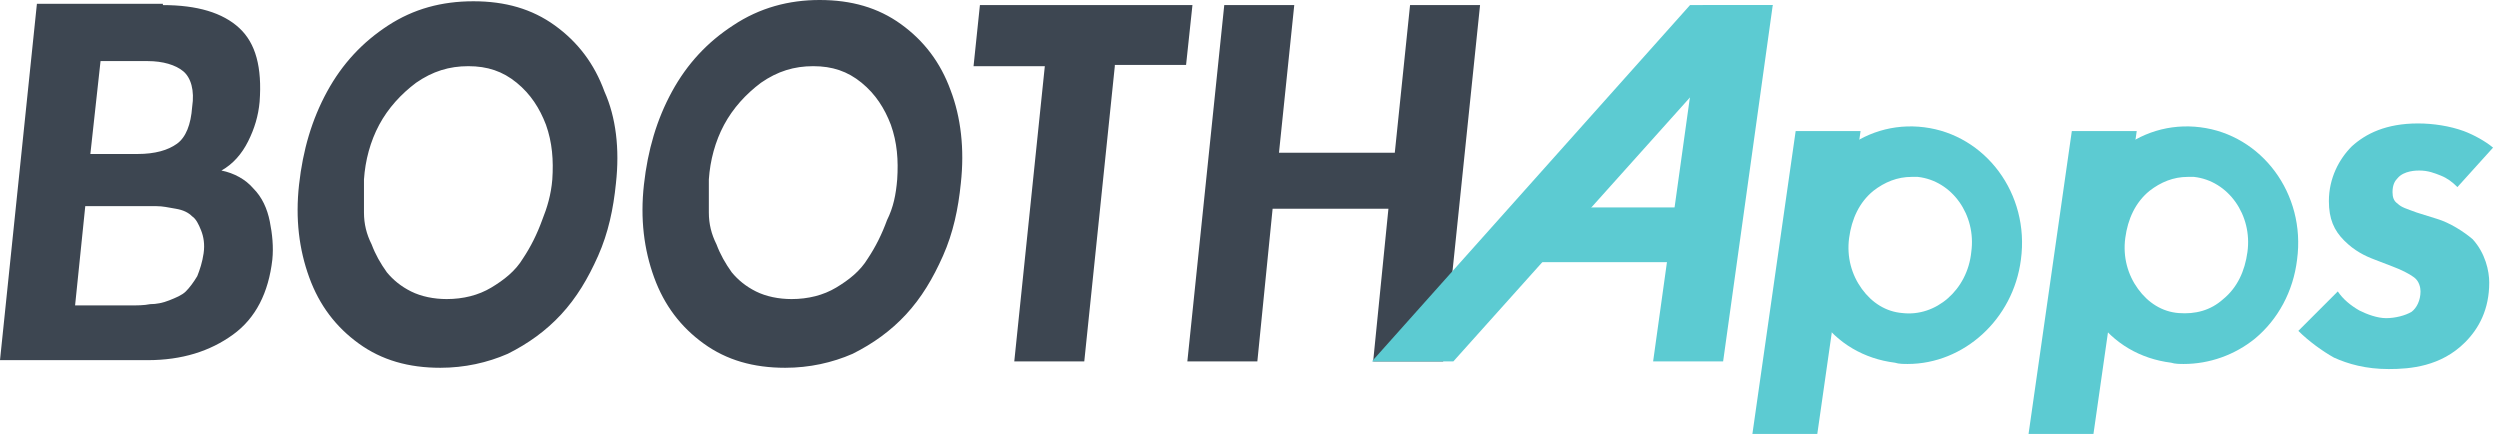
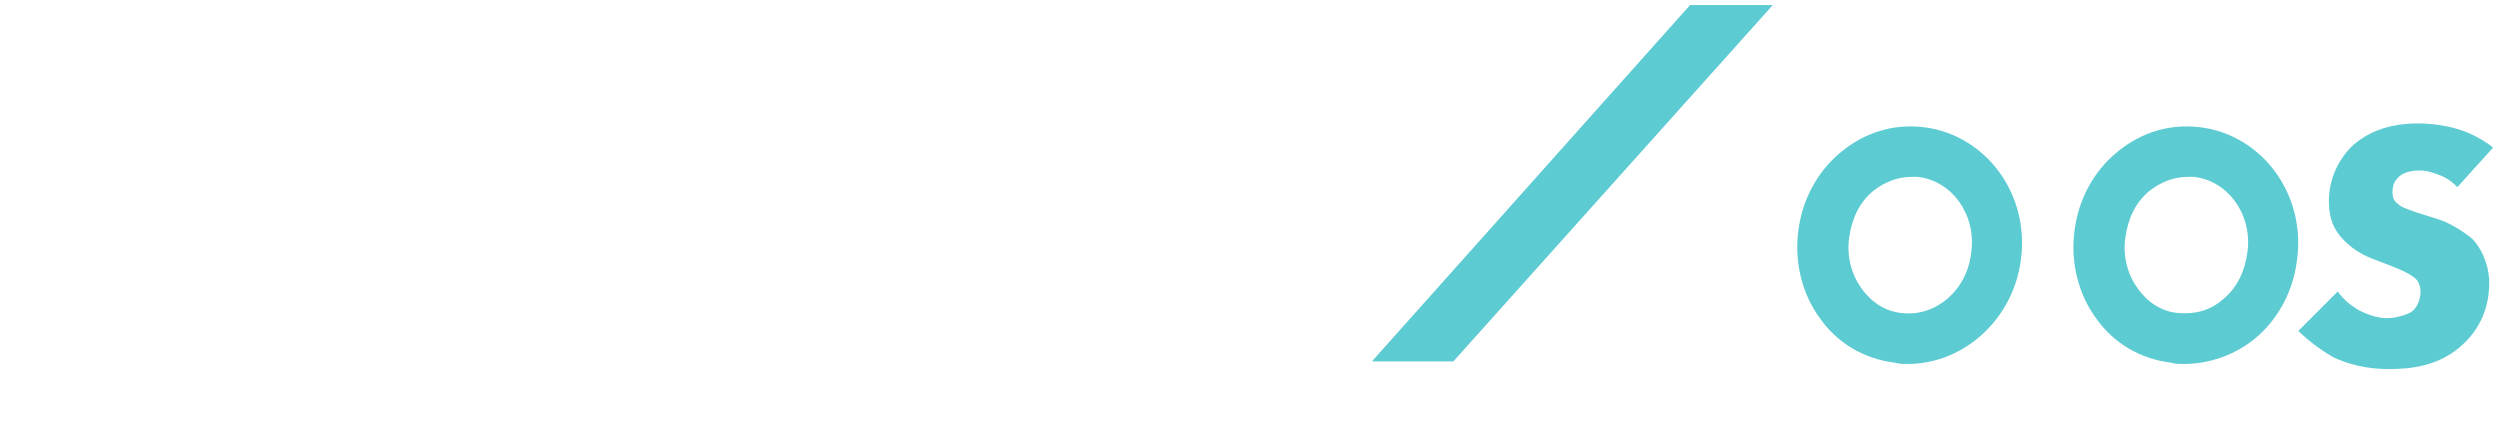
<svg xmlns="http://www.w3.org/2000/svg" width="265" height="46" viewBox="0 0 265 46" fill="none">
-   <path d="M65.29 19.425C65.02 22.123 64.481 24.686 63.402 27.114C62.323 29.543 61.108 31.566 59.49 33.32C57.871 35.073 55.982 36.422 53.824 37.502C51.666 38.446 49.237 38.985 46.675 38.985C43.302 38.985 40.469 38.176 38.041 36.422C35.613 34.669 33.859 32.375 32.78 29.408C31.701 26.44 31.296 23.202 31.701 19.56C32.106 15.918 33.05 12.68 34.669 9.713C36.287 6.745 38.446 4.452 41.144 2.698C43.842 0.944 46.809 0.135 50.182 0.135C53.554 0.135 56.387 0.944 58.815 2.698C61.243 4.452 62.997 6.745 64.076 9.713C65.29 12.411 65.695 15.783 65.29 19.425ZM58.545 19.02C58.68 16.997 58.545 15.108 57.871 13.22C57.197 11.466 56.252 9.982 54.768 8.768C53.285 7.554 51.666 7.015 49.642 7.015C47.619 7.015 45.865 7.554 44.111 8.768C42.493 9.982 41.144 11.466 40.199 13.22C39.255 14.974 38.715 16.997 38.581 19.02C38.581 20.1 38.581 21.314 38.581 22.528C38.581 23.742 38.85 24.821 39.39 25.9C39.795 26.98 40.334 27.924 41.009 28.868C41.683 29.677 42.493 30.352 43.572 30.892C44.651 31.431 46 31.701 47.349 31.701C49.103 31.701 50.721 31.296 52.07 30.487C53.419 29.677 54.633 28.733 55.443 27.384C56.252 26.17 56.927 24.821 57.466 23.337C58.006 21.988 58.411 20.639 58.545 19.02ZM101.848 19.425C101.578 22.123 101.038 24.686 99.959 27.114C98.88 29.543 97.666 31.566 96.047 33.32C94.428 35.073 92.54 36.422 90.381 37.502C88.223 38.446 85.795 38.985 83.232 38.985C79.859 38.985 77.026 38.176 74.598 36.422C72.17 34.669 70.416 32.375 69.337 29.408C68.258 26.44 67.853 23.202 68.258 19.56C68.663 15.918 69.607 12.68 71.226 9.713C72.845 6.745 75.003 4.452 77.701 2.698C80.534 0.809 83.636 0 86.874 0C90.246 0 93.079 0.809 95.507 2.563C97.936 4.317 99.689 6.61 100.768 9.578C101.848 12.411 102.252 15.783 101.848 19.425ZM95.103 19.02C95.237 16.997 95.103 15.108 94.428 13.22C93.754 11.466 92.809 9.982 91.326 8.768C89.842 7.554 88.223 7.015 86.199 7.015C84.176 7.015 82.422 7.554 80.669 8.768C79.05 9.982 77.701 11.466 76.757 13.22C75.812 14.974 75.273 16.997 75.138 19.02C75.138 20.1 75.138 21.314 75.138 22.528C75.138 23.742 75.408 24.821 75.947 25.9C76.352 26.98 76.891 27.924 77.566 28.868C78.24 29.677 79.05 30.352 80.129 30.892C81.208 31.431 82.557 31.701 83.906 31.701C85.66 31.701 87.279 31.296 88.628 30.487C89.977 29.677 91.191 28.733 92 27.384C92.809 26.17 93.484 24.821 94.023 23.337C94.698 21.988 94.968 20.639 95.103 19.02ZM118.17 7.015L114.933 38.311H107.513L110.751 7.015H103.196L103.871 0.54H126.399L125.724 6.88H118.17V7.015ZM135.572 16.188H147.848L149.466 0.54H156.886L152.974 38.311H145.554L147.173 22.123H134.897L133.279 38.311H125.859L129.771 0.54H137.191L135.572 16.188ZM17.267 0.54C20.909 0.54 23.607 1.349 25.361 2.968C27.114 4.587 27.789 7.15 27.519 10.792C27.384 12.276 26.98 13.625 26.305 14.974C25.631 16.323 24.686 17.402 23.472 18.076C24.821 18.346 26.035 19.02 26.845 19.965C27.789 20.909 28.328 22.123 28.598 23.472C28.868 24.821 29.003 26.17 28.868 27.519C28.463 31.026 27.114 33.724 24.686 35.478C22.258 37.232 19.29 38.176 15.648 38.176H0L3.912 0.405H17.267V0.54ZM9.038 21.853L7.959 32.375H13.625C14.569 32.375 15.243 32.375 15.918 32.24C16.592 32.24 17.267 32.106 17.941 31.836C18.616 31.566 19.29 31.296 19.695 30.892C20.1 30.487 20.504 29.947 20.909 29.273C21.179 28.598 21.449 27.789 21.584 26.845C21.718 25.9 21.584 25.091 21.314 24.416C21.044 23.742 20.774 23.202 20.369 22.933C19.965 22.528 19.425 22.258 18.616 22.123C17.806 21.988 17.267 21.853 16.592 21.853C16.053 21.853 15.243 21.853 14.299 21.853H9.038V21.853ZM10.657 6.475L9.578 16.323H14.569C16.457 16.323 17.806 15.918 18.751 15.243C19.695 14.569 20.235 13.22 20.369 11.331C20.639 9.578 20.235 8.229 19.425 7.554C18.616 6.88 17.267 6.475 15.648 6.475H10.657V6.475Z" fill="#3D4651" />
-   <path d="M180.492 0.54H187.912L182.651 38.311H175.231L180.492 0.54Z" fill="#5CCBD2" />
  <path d="M260.487 19.83C259.947 19.29 259.407 18.885 258.733 18.616C258.058 18.346 257.384 18.076 256.44 18.076C256.17 18.076 254.821 18.076 254.146 18.885C253.877 19.155 253.607 19.56 253.607 20.369C253.607 20.909 253.742 21.314 254.146 21.583C254.551 21.988 255.091 22.123 256.17 22.527L258.328 23.202C259.677 23.607 261.161 24.551 262.105 25.36C263.454 26.844 263.859 28.733 263.859 29.947C263.859 32.78 262.78 34.803 261.296 36.287C258.733 38.85 255.495 39.12 253.202 39.12C250.774 39.12 248.885 38.58 247.402 37.906C246.187 37.231 244.704 36.152 243.624 35.073L247.806 30.891C248.346 31.701 249.155 32.375 250.099 32.915C250.909 33.319 251.988 33.724 252.932 33.724C253.877 33.724 254.956 33.454 255.63 33.05C256.17 32.645 256.575 31.835 256.575 30.891C256.575 30.486 256.44 29.812 255.9 29.407C255.36 29.003 254.551 28.598 253.472 28.193L251.718 27.519C250.639 27.114 249.56 26.575 248.481 25.495C247.402 24.416 246.862 23.202 246.862 21.314C246.862 18.885 247.941 16.862 249.29 15.513C250.774 14.164 252.932 13.085 256.305 13.085C257.924 13.085 259.677 13.354 261.161 13.894C262.24 14.299 263.454 14.973 264.264 15.648L260.487 19.83Z" fill="#5CCBD2" />
-   <path d="M192.633 46H185.754L190.34 13.894H197.22L192.633 46Z" fill="#5CCBD2" />
  <path d="M202.211 38.581C201.806 38.581 201.267 38.581 200.862 38.446C197.625 38.041 194.792 36.422 192.903 33.725C191.015 31.162 190.205 27.789 190.61 24.552C191.015 21.179 192.633 18.211 195.062 16.188C197.625 14.03 200.727 13.085 203.965 13.49C210.44 14.299 215.161 20.505 214.217 27.519C213.408 33.859 208.147 38.581 202.211 38.581ZM202.616 18.751C201.132 18.751 199.783 19.291 198.569 20.235C197.085 21.449 196.276 23.203 196.006 25.226C195.736 27.25 196.276 29.138 197.355 30.622C198.434 32.106 199.918 33.05 201.672 33.185C205.179 33.59 208.551 30.757 208.956 26.71C209.496 22.798 206.933 19.156 203.29 18.751C203.021 18.751 202.751 18.751 202.616 18.751Z" fill="#5CCBD2" />
-   <path d="M221.906 46H215.026L219.613 13.894H226.493L221.906 46Z" fill="#5CCBD2" />
  <path d="M231.484 38.581C231.079 38.581 230.54 38.581 230.135 38.446C226.897 38.041 224.065 36.422 222.176 33.725C220.287 31.162 219.478 27.789 219.883 24.552C220.287 21.179 221.906 18.211 224.334 16.188C226.897 14.03 230 13.085 233.238 13.49C239.713 14.299 244.434 20.505 243.49 27.519C243.085 30.892 241.466 33.859 239.038 35.883C236.88 37.637 234.182 38.581 231.484 38.581ZM231.889 18.751C230.405 18.751 229.056 19.291 227.842 20.235C226.358 21.449 225.548 23.203 225.279 25.226C225.009 27.25 225.548 29.138 226.628 30.622C227.707 32.106 229.191 33.05 230.944 33.185C232.698 33.32 234.317 32.915 235.666 31.701C237.15 30.487 237.959 28.733 238.229 26.71C238.768 22.798 236.205 19.156 232.563 18.751C232.293 18.751 232.023 18.751 231.889 18.751Z" fill="#5CCBD2" />
  <path d="M179.144 0.539H187.912L154.053 38.311H145.419L179.144 0.539Z" fill="#5CCBD2" />
-   <path d="M180.358 21.988H162.147V27.789H180.358V21.988Z" fill="#5CCBD2" />
</svg>